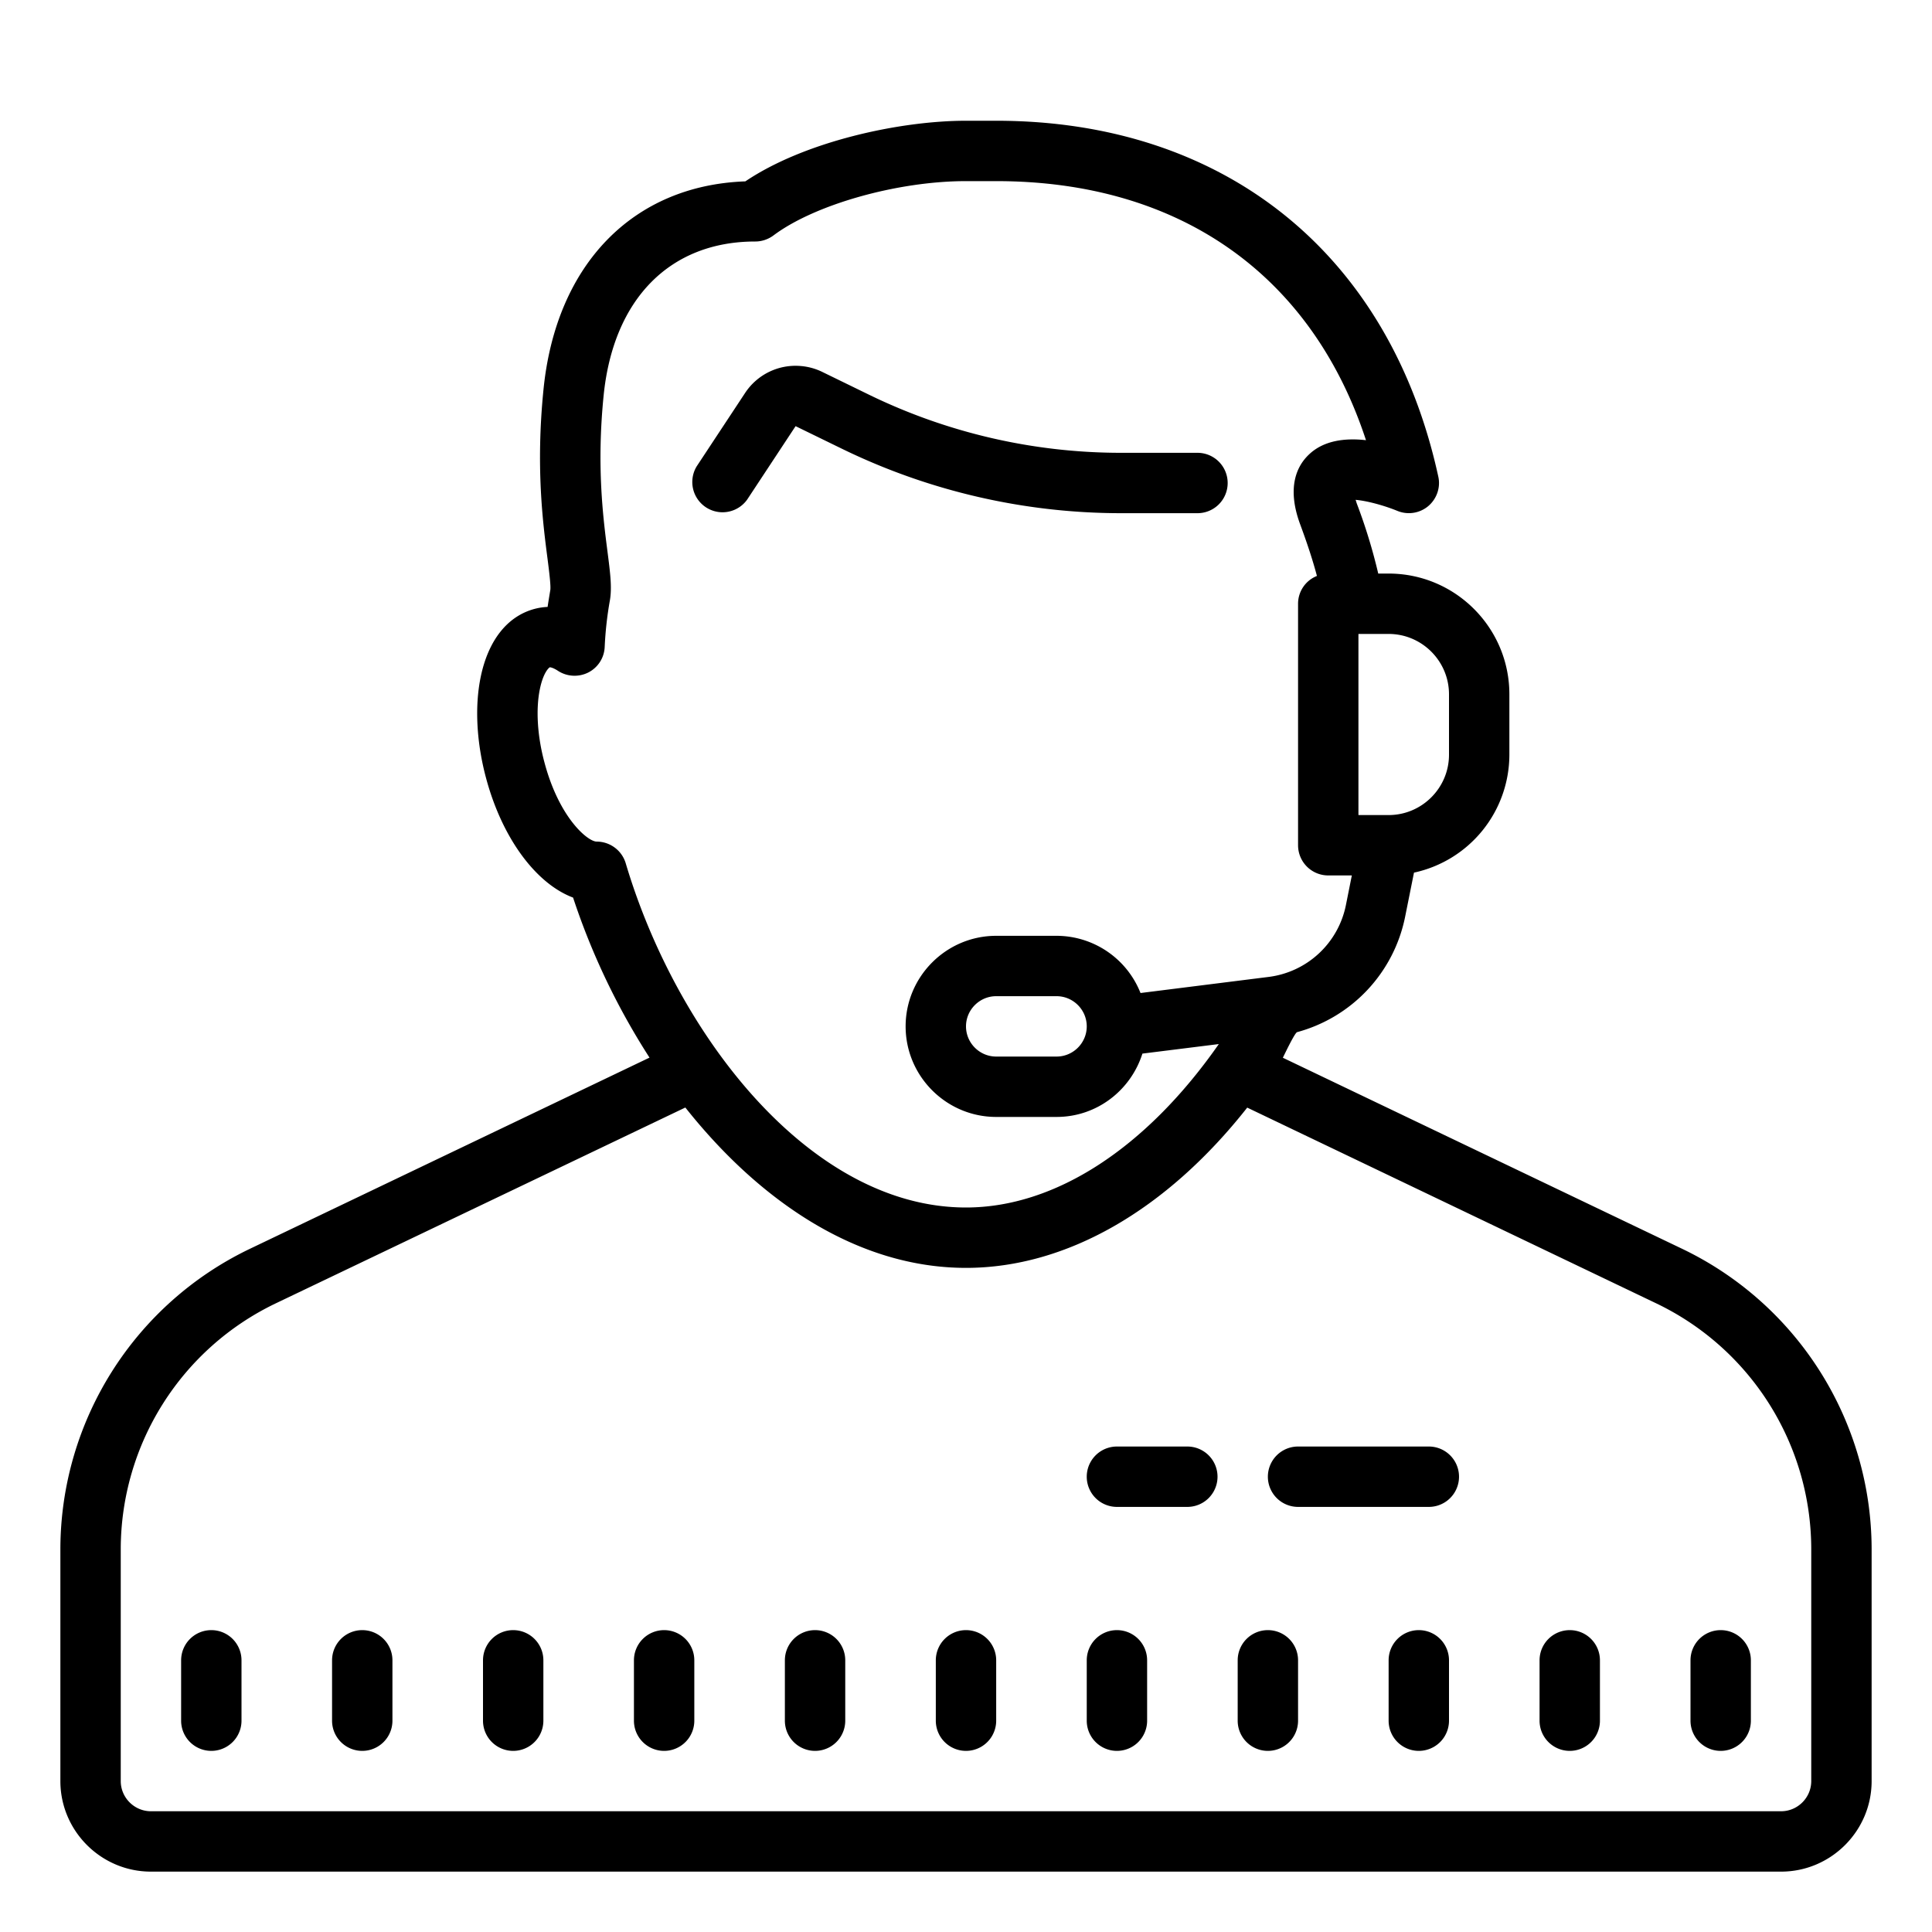
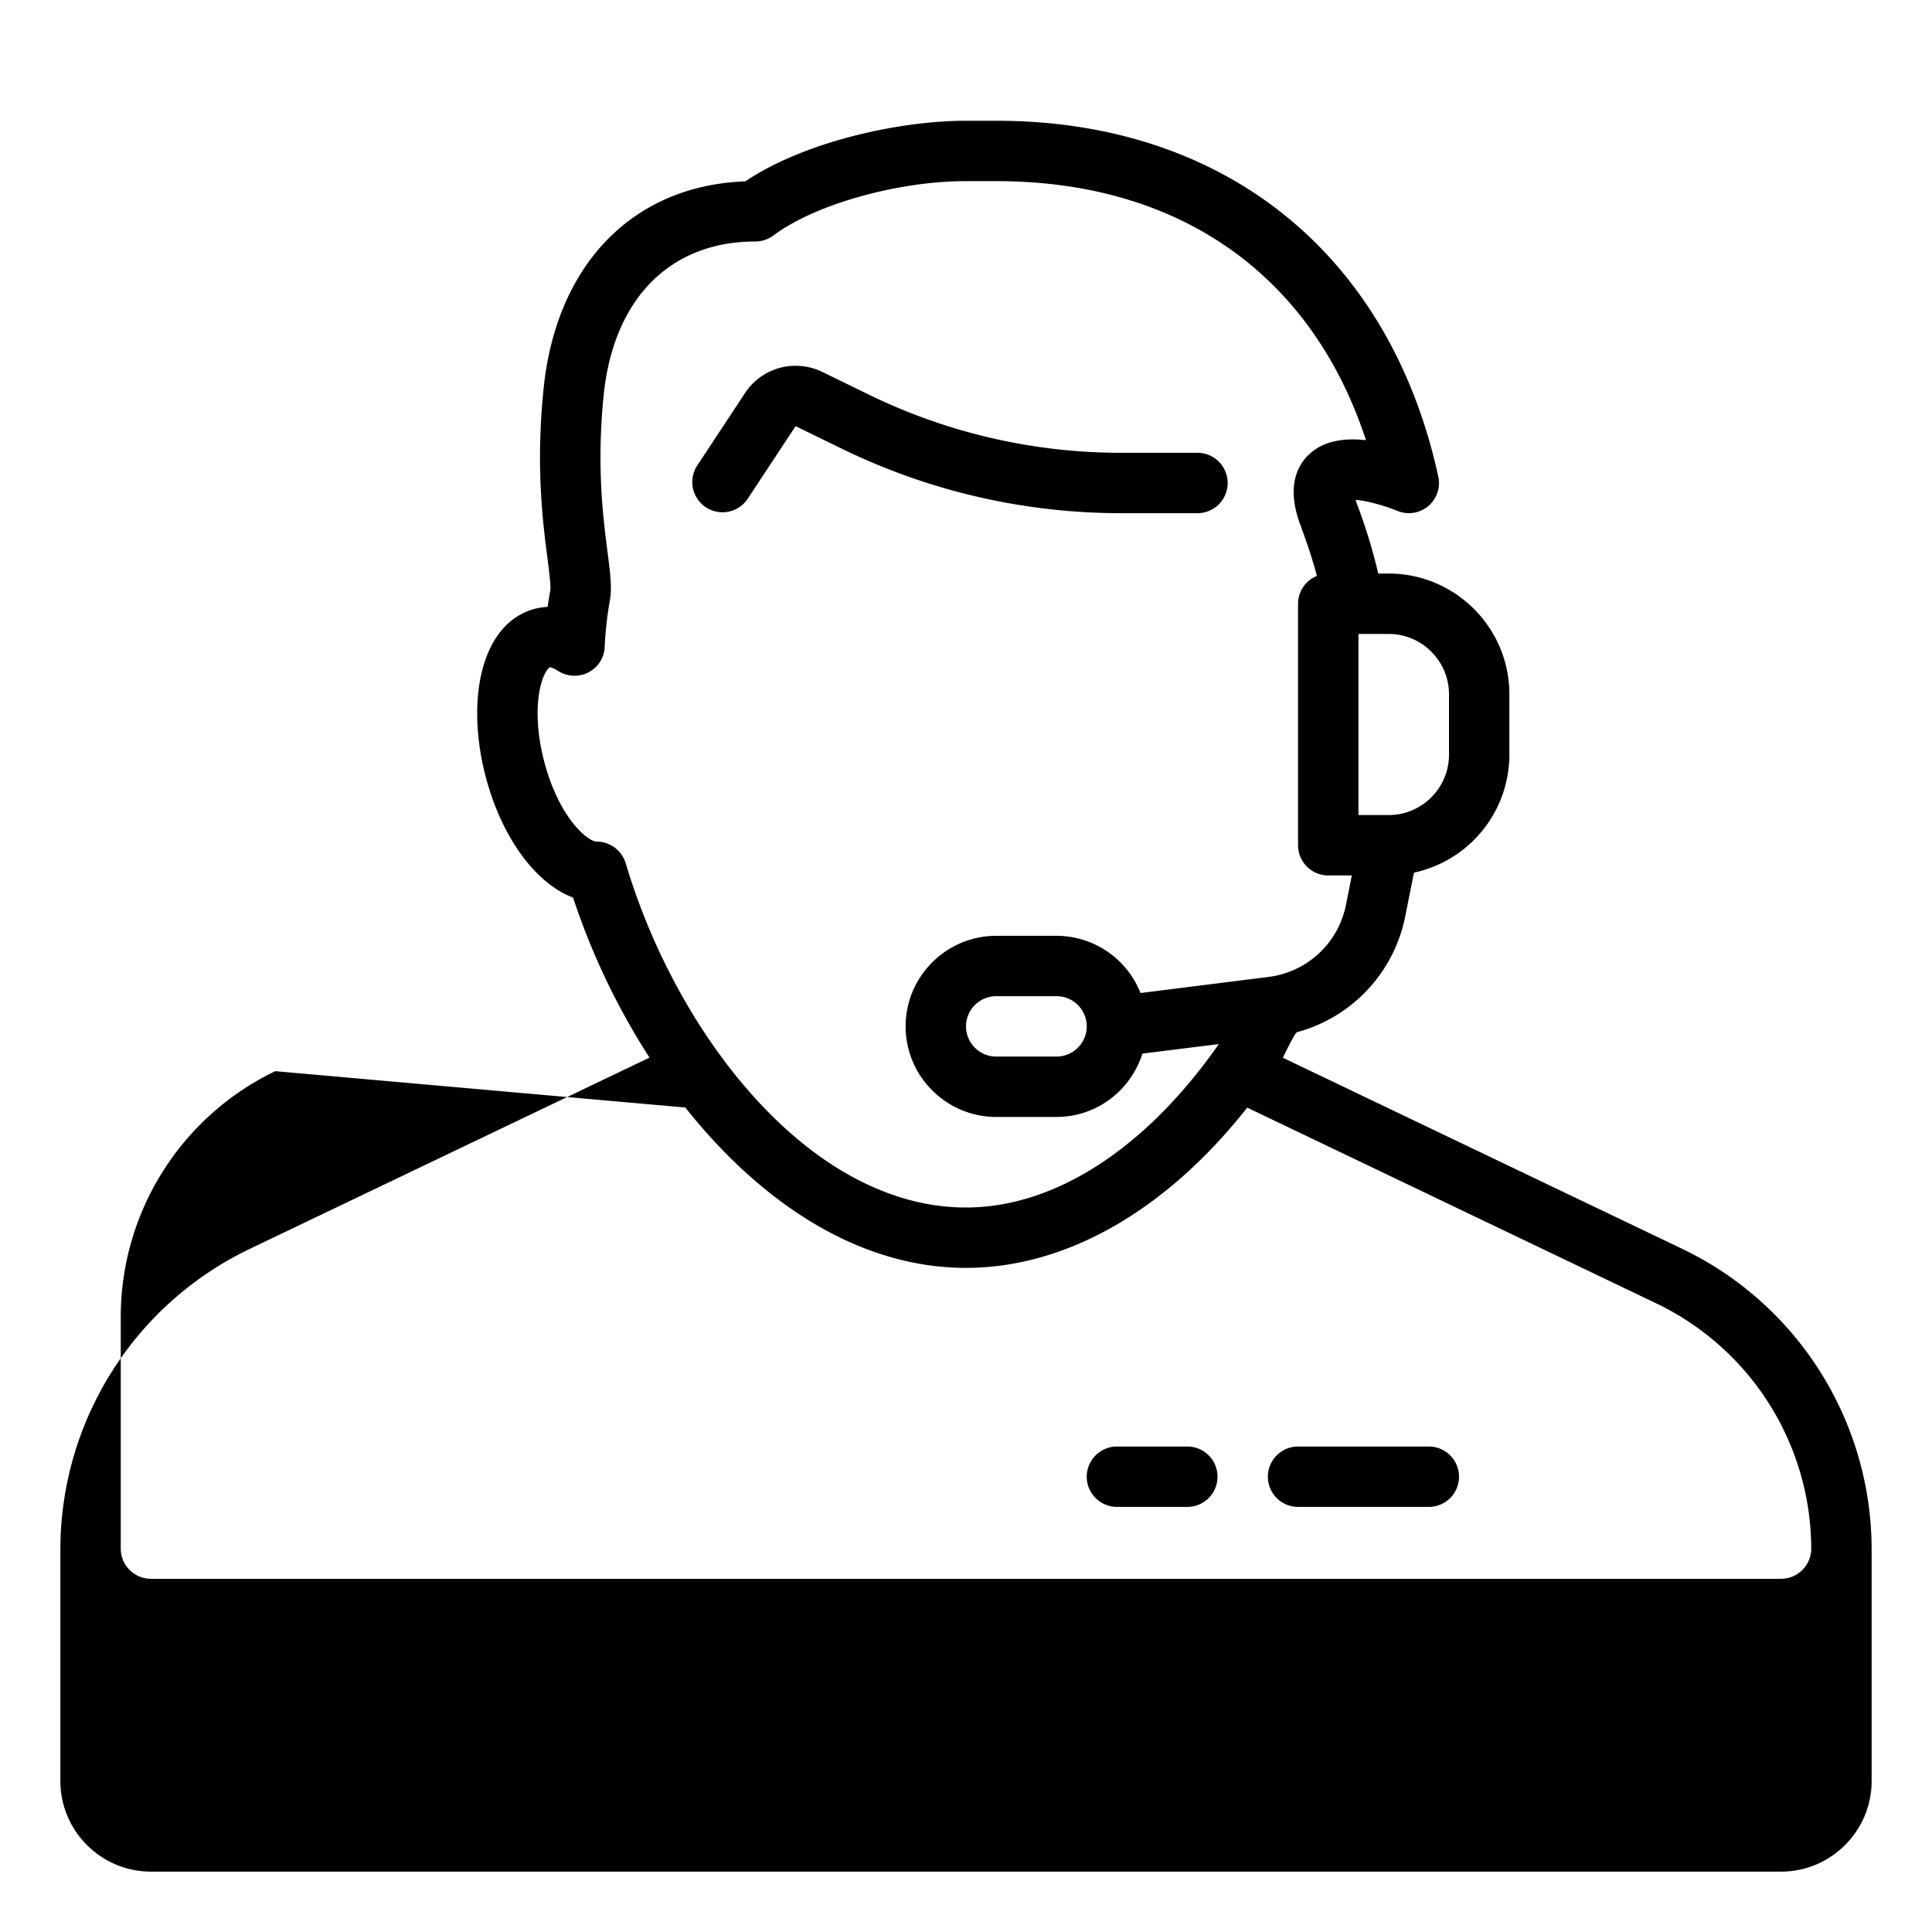
<svg xmlns="http://www.w3.org/2000/svg" viewBox="0 0 64 64">
-   <path d="M32 4c-2.203 0-5.352.688-7.309 2.008-3.722.133-6.273 2.75-6.687 6.894-.258 2.559-.024 4.391.133 5.602.054.422.113.898.093 1.039-.03.184-.062.371-.09.562a2.02 2.02 0 0 0-.437.067c-.898.242-1.531 1.043-1.781 2.262-.2.976-.137 2.164.18 3.343.535 1.996 1.656 3.496 2.882 3.957a23.232 23.232 0 0 0 2.532 5.301L8.254 41.38A11.05 11.05 0 0 0 2 51.3V59c0 1.652 1.348 3 3 3h54c1.652 0 3-1.348 3-3v-7.7a11.05 11.05 0 0 0-6.254-9.921l-13.25-6.34c.027-.05.39-.824.473-.848a4.976 4.976 0 0 0 3.578-3.824l.293-1.46A4.004 4.004 0 0 0 50 25v-2c0-2.207-1.793-4-4-4h-.344a18.249 18.249 0 0 0-.715-2.332 1.836 1.836 0 0 0-.035-.11c.352.028.918.176 1.38.364a1 1 0 0 0 1.026-.156c.282-.239.415-.618.333-.98C46.035 8.405 40.559 4 33 4zm0 2h1c6.07 0 10.453 3.102 12.25 8.582-.688-.078-1.402.004-1.895.48-.382.364-.742 1.063-.289 2.297.243.657.422 1.203.559 1.72A.99.99 0 0 0 43 20v8a1 1 0 0 0 1 1h.781l-.195.977a2.991 2.991 0 0 1-2.57 2.386l-4.235.532A2.996 2.996 0 0 0 35 31h-2c-1.652 0-3 1.348-3 3s1.348 3 3 3h2c1.34 0 2.46-.887 2.844-2.098l2.531-.316C37.973 38.027 34.961 40 32 40c-5.176 0-9.59-5.738-11.273-11.406a1.006 1.006 0 0 0-.961-.715c-.293 0-1.239-.777-1.73-2.621-.235-.871-.29-1.754-.153-2.426.113-.559.308-.723.332-.727.004 0 .09 0 .27.118.3.195.683.215 1.003.054a.995.995 0 0 0 .543-.843c.024-.524.082-1.043.172-1.543.074-.43.012-.91-.082-1.641-.144-1.121-.36-2.816-.125-5.148C20.316 9.91 22.188 8 25.02 8c.214 0 .425-.07.601-.2C26.988 6.774 29.731 6 32 6zm-5.473 6.125a2 2 0 0 0-1.843.89l-1.606 2.434a1.002 1.002 0 0 0 1.672 1.102l1.605-2.434 1.563.762A21.107 21.107 0 0 0 37.109 17h2.559a1 1 0 1 0 0-2h-2.559a19.06 19.06 0 0 1-8.316-1.922l-1.563-.762a1.988 1.988 0 0 0-.703-.191zM45 21h1c1.102 0 2 .898 2 2v2c0 1.102-.898 2-2 2h-1zM33 33h2c.55 0 1 .45 1 1s-.45 1-1 1h-2c-.55 0-1-.45-1-1s.45-1 1-1zm-10.297 3.688C25.16 39.788 28.403 42 32 42c3.328 0 6.64-1.914 9.316-5.309l13.567 6.493A9.038 9.038 0 0 1 60 51.3V59c0 .55-.45 1-1 1H5c-.55 0-1-.45-1-1v-7.7a9.038 9.038 0 0 1 5.117-8.116zM37 47.918a1 1 0 1 0 0 2h2.332a1 1 0 1 0 0-2zm6 0a1 1 0 1 0 0 2h4.332a1 1 0 1 0 0-2zM7 54a1 1 0 0 0-1 1v2a1 1 0 1 0 2 0v-2a1 1 0 0 0-1-1zm5 0a1 1 0 0 0-1 1v2a1 1 0 1 0 2 0v-2a1 1 0 0 0-1-1zm5 0a1 1 0 0 0-1 1v2a1 1 0 1 0 2 0v-2a1 1 0 0 0-1-1zm5 0a1 1 0 0 0-1 1v2a1 1 0 1 0 2 0v-2a1 1 0 0 0-1-1zm5 0a1 1 0 0 0-1 1v2a1 1 0 1 0 2 0v-2a1 1 0 0 0-1-1zm5 0a1 1 0 0 0-1 1v2a1 1 0 1 0 2 0v-2a1 1 0 0 0-1-1zm5 0a1 1 0 0 0-1 1v2a1 1 0 1 0 2 0v-2a1 1 0 0 0-1-1zm5 0a1 1 0 0 0-1 1v2a1 1 0 1 0 2 0v-2a1 1 0 0 0-1-1zm5 0a1 1 0 0 0-1 1v2a1 1 0 1 0 2 0v-2a1 1 0 0 0-1-1zm5 0a1 1 0 0 0-1 1v2a1 1 0 1 0 2 0v-2a1 1 0 0 0-1-1zm5 0a1 1 0 0 0-1 1v2a1 1 0 1 0 2 0v-2a1 1 0 0 0-1-1z" />
+   <path d="M32 4c-2.203 0-5.352.688-7.309 2.008-3.722.133-6.273 2.75-6.687 6.894-.258 2.559-.024 4.391.133 5.602.054.422.113.898.093 1.039-.03.184-.062.371-.09.562a2.02 2.02 0 0 0-.437.067c-.898.242-1.531 1.043-1.781 2.262-.2.976-.137 2.164.18 3.343.535 1.996 1.656 3.496 2.882 3.957a23.232 23.232 0 0 0 2.532 5.301L8.254 41.38A11.05 11.05 0 0 0 2 51.3V59c0 1.652 1.348 3 3 3h54c1.652 0 3-1.348 3-3v-7.7a11.05 11.05 0 0 0-6.254-9.921l-13.25-6.34c.027-.05.39-.824.473-.848a4.976 4.976 0 0 0 3.578-3.824l.293-1.46A4.004 4.004 0 0 0 50 25v-2c0-2.207-1.793-4-4-4h-.344a18.249 18.249 0 0 0-.715-2.332 1.836 1.836 0 0 0-.035-.11c.352.028.918.176 1.38.364a1 1 0 0 0 1.026-.156c.282-.239.415-.618.333-.98C46.035 8.405 40.559 4 33 4zm0 2h1c6.07 0 10.453 3.102 12.25 8.582-.688-.078-1.402.004-1.895.48-.382.364-.742 1.063-.289 2.297.243.657.422 1.203.559 1.72A.99.99 0 0 0 43 20v8a1 1 0 0 0 1 1h.781l-.195.977a2.991 2.991 0 0 1-2.57 2.386l-4.235.532A2.996 2.996 0 0 0 35 31h-2c-1.652 0-3 1.348-3 3s1.348 3 3 3h2c1.34 0 2.46-.887 2.844-2.098l2.531-.316C37.973 38.027 34.961 40 32 40c-5.176 0-9.59-5.738-11.273-11.406a1.006 1.006 0 0 0-.961-.715c-.293 0-1.239-.777-1.73-2.621-.235-.871-.29-1.754-.153-2.426.113-.559.308-.723.332-.727.004 0 .09 0 .27.118.3.195.683.215 1.003.054a.995.995 0 0 0 .543-.843c.024-.524.082-1.043.172-1.543.074-.43.012-.91-.082-1.641-.144-1.121-.36-2.816-.125-5.148C20.316 9.91 22.188 8 25.02 8c.214 0 .425-.07.601-.2C26.988 6.774 29.731 6 32 6zm-5.473 6.125a2 2 0 0 0-1.843.89l-1.606 2.434a1.002 1.002 0 0 0 1.672 1.102l1.605-2.434 1.563.762A21.107 21.107 0 0 0 37.109 17h2.559a1 1 0 1 0 0-2h-2.559a19.06 19.06 0 0 1-8.316-1.922l-1.563-.762a1.988 1.988 0 0 0-.703-.191zM45 21h1c1.102 0 2 .898 2 2v2c0 1.102-.898 2-2 2h-1zM33 33h2c.55 0 1 .45 1 1s-.45 1-1 1h-2c-.55 0-1-.45-1-1s.45-1 1-1zm-10.297 3.688C25.16 39.788 28.403 42 32 42c3.328 0 6.64-1.914 9.316-5.309l13.567 6.493A9.038 9.038 0 0 1 60 51.3c0 .55-.45 1-1 1H5c-.55 0-1-.45-1-1v-7.7a9.038 9.038 0 0 1 5.117-8.116zM37 47.918a1 1 0 1 0 0 2h2.332a1 1 0 1 0 0-2zm6 0a1 1 0 1 0 0 2h4.332a1 1 0 1 0 0-2zM7 54a1 1 0 0 0-1 1v2a1 1 0 1 0 2 0v-2a1 1 0 0 0-1-1zm5 0a1 1 0 0 0-1 1v2a1 1 0 1 0 2 0v-2a1 1 0 0 0-1-1zm5 0a1 1 0 0 0-1 1v2a1 1 0 1 0 2 0v-2a1 1 0 0 0-1-1zm5 0a1 1 0 0 0-1 1v2a1 1 0 1 0 2 0v-2a1 1 0 0 0-1-1zm5 0a1 1 0 0 0-1 1v2a1 1 0 1 0 2 0v-2a1 1 0 0 0-1-1zm5 0a1 1 0 0 0-1 1v2a1 1 0 1 0 2 0v-2a1 1 0 0 0-1-1zm5 0a1 1 0 0 0-1 1v2a1 1 0 1 0 2 0v-2a1 1 0 0 0-1-1zm5 0a1 1 0 0 0-1 1v2a1 1 0 1 0 2 0v-2a1 1 0 0 0-1-1zm5 0a1 1 0 0 0-1 1v2a1 1 0 1 0 2 0v-2a1 1 0 0 0-1-1zm5 0a1 1 0 0 0-1 1v2a1 1 0 1 0 2 0v-2a1 1 0 0 0-1-1zm5 0a1 1 0 0 0-1 1v2a1 1 0 1 0 2 0v-2a1 1 0 0 0-1-1z" />
</svg>